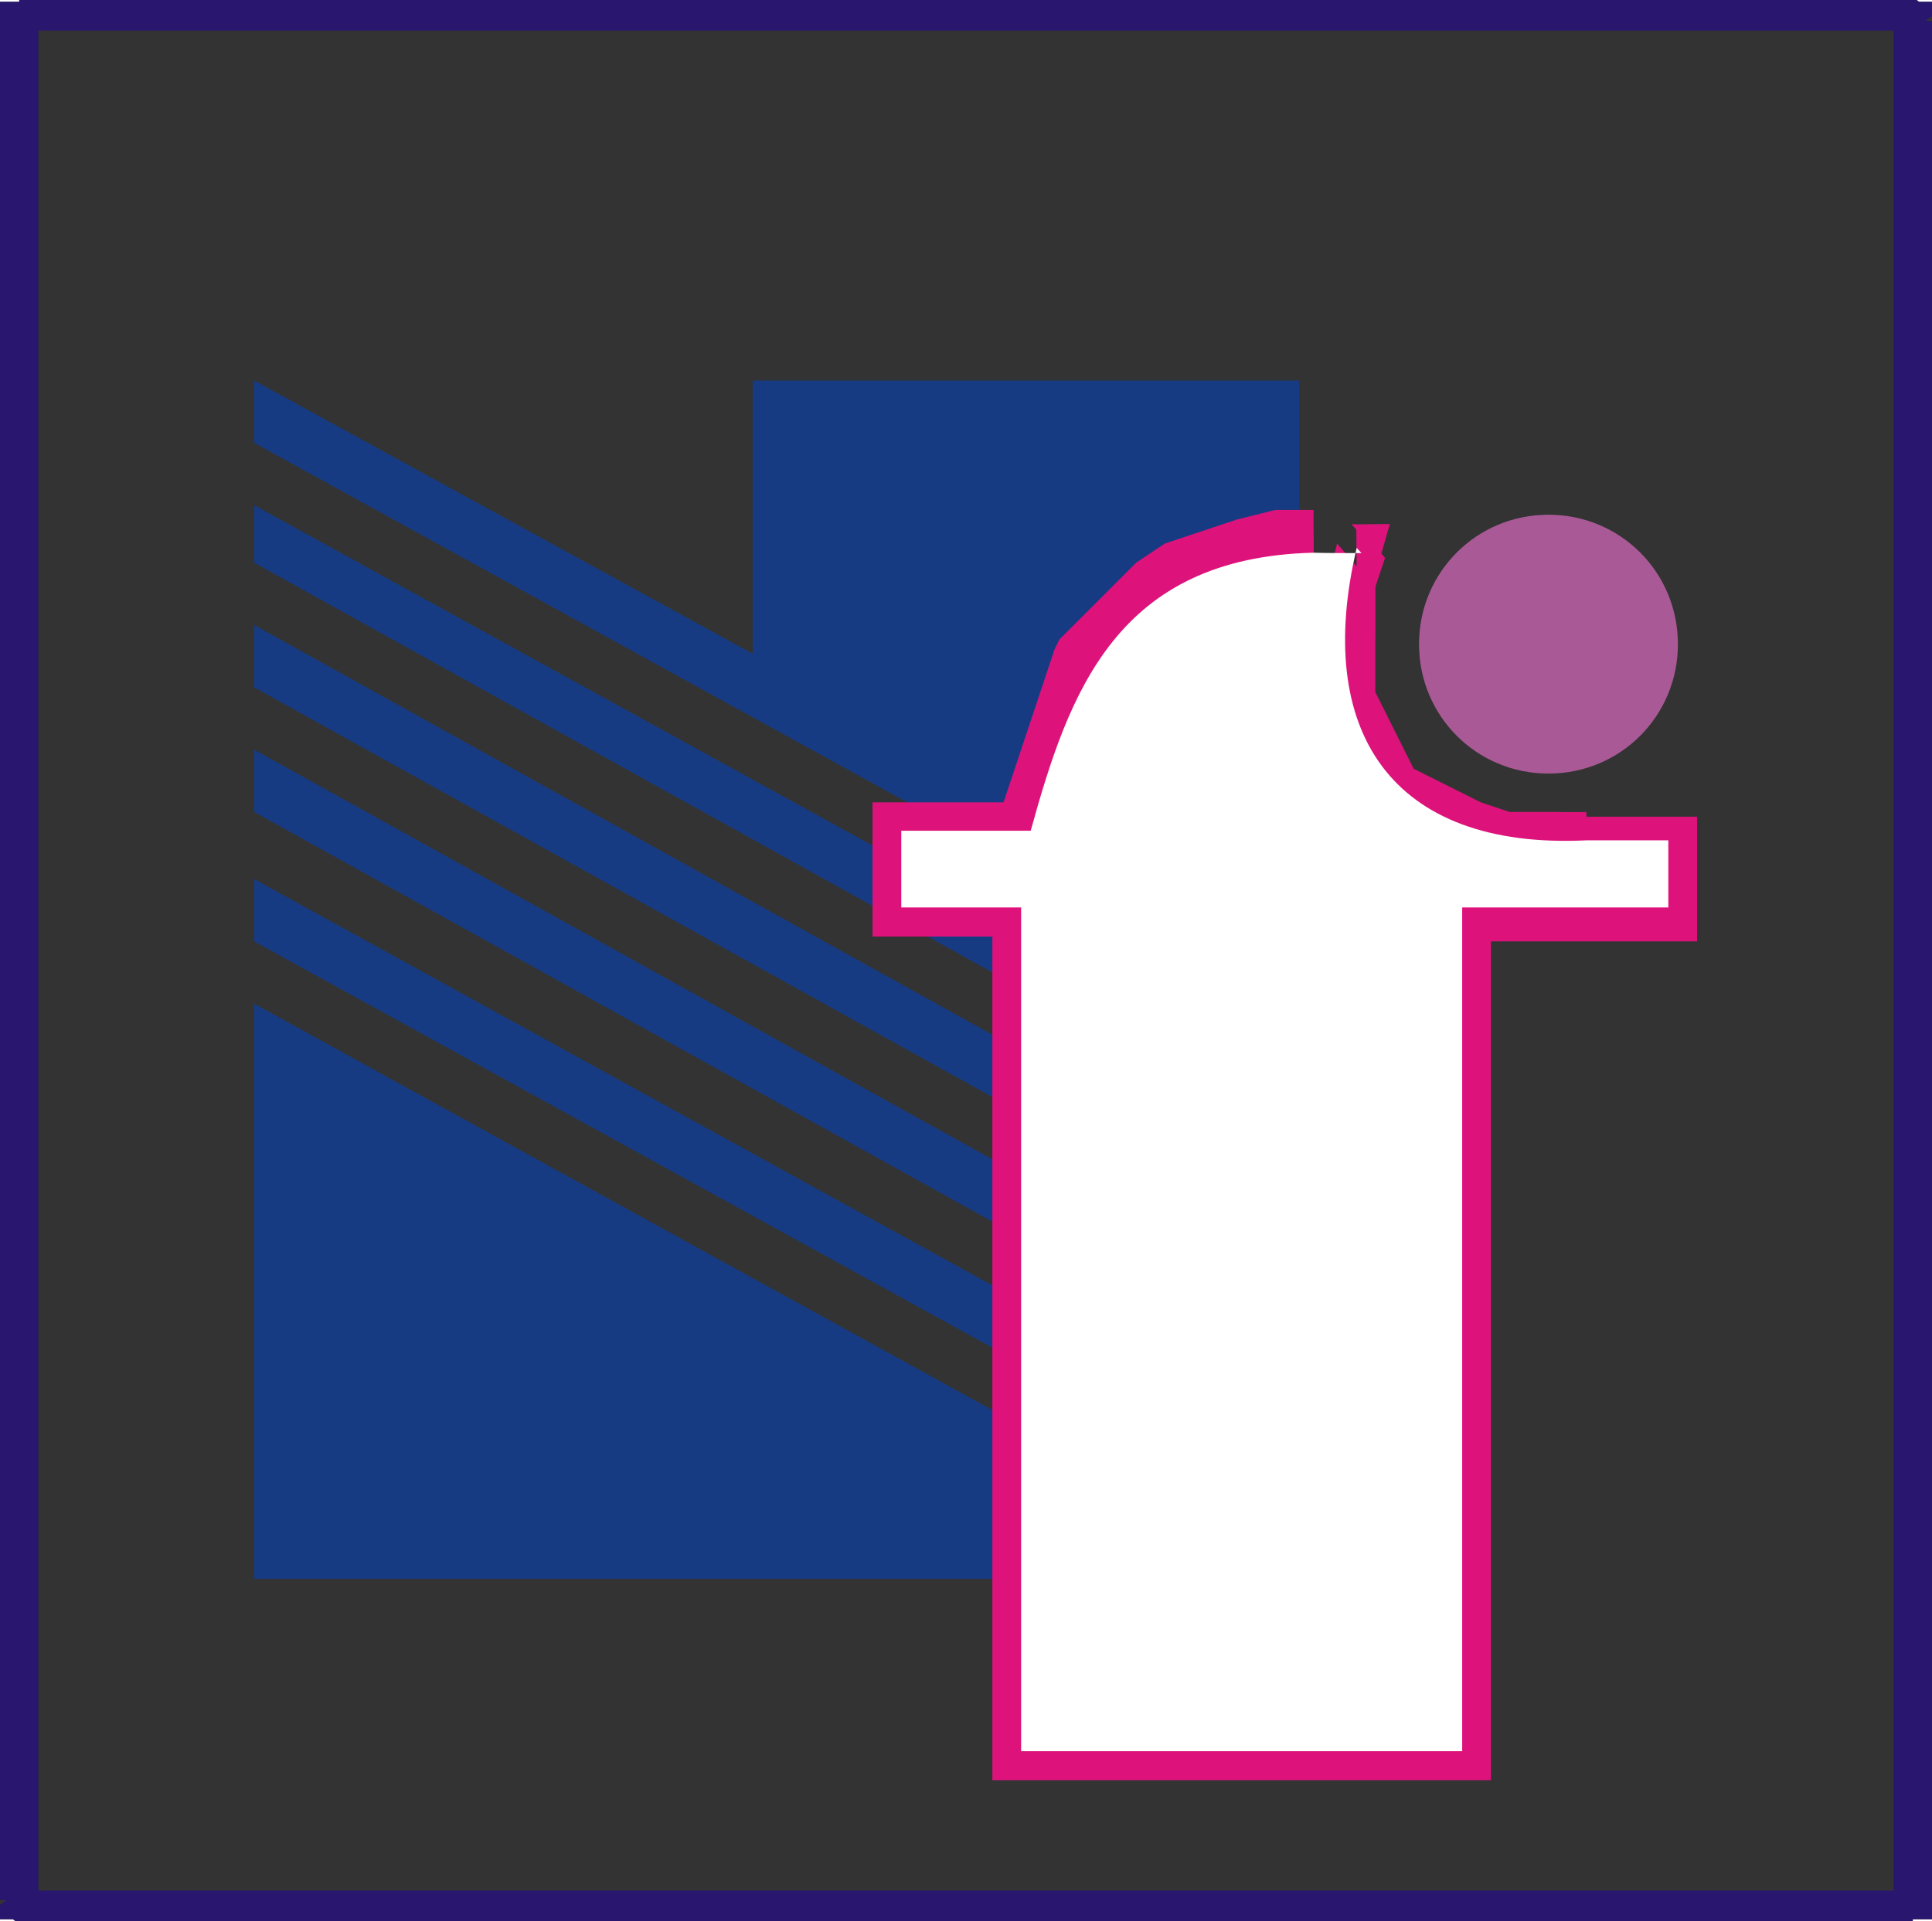
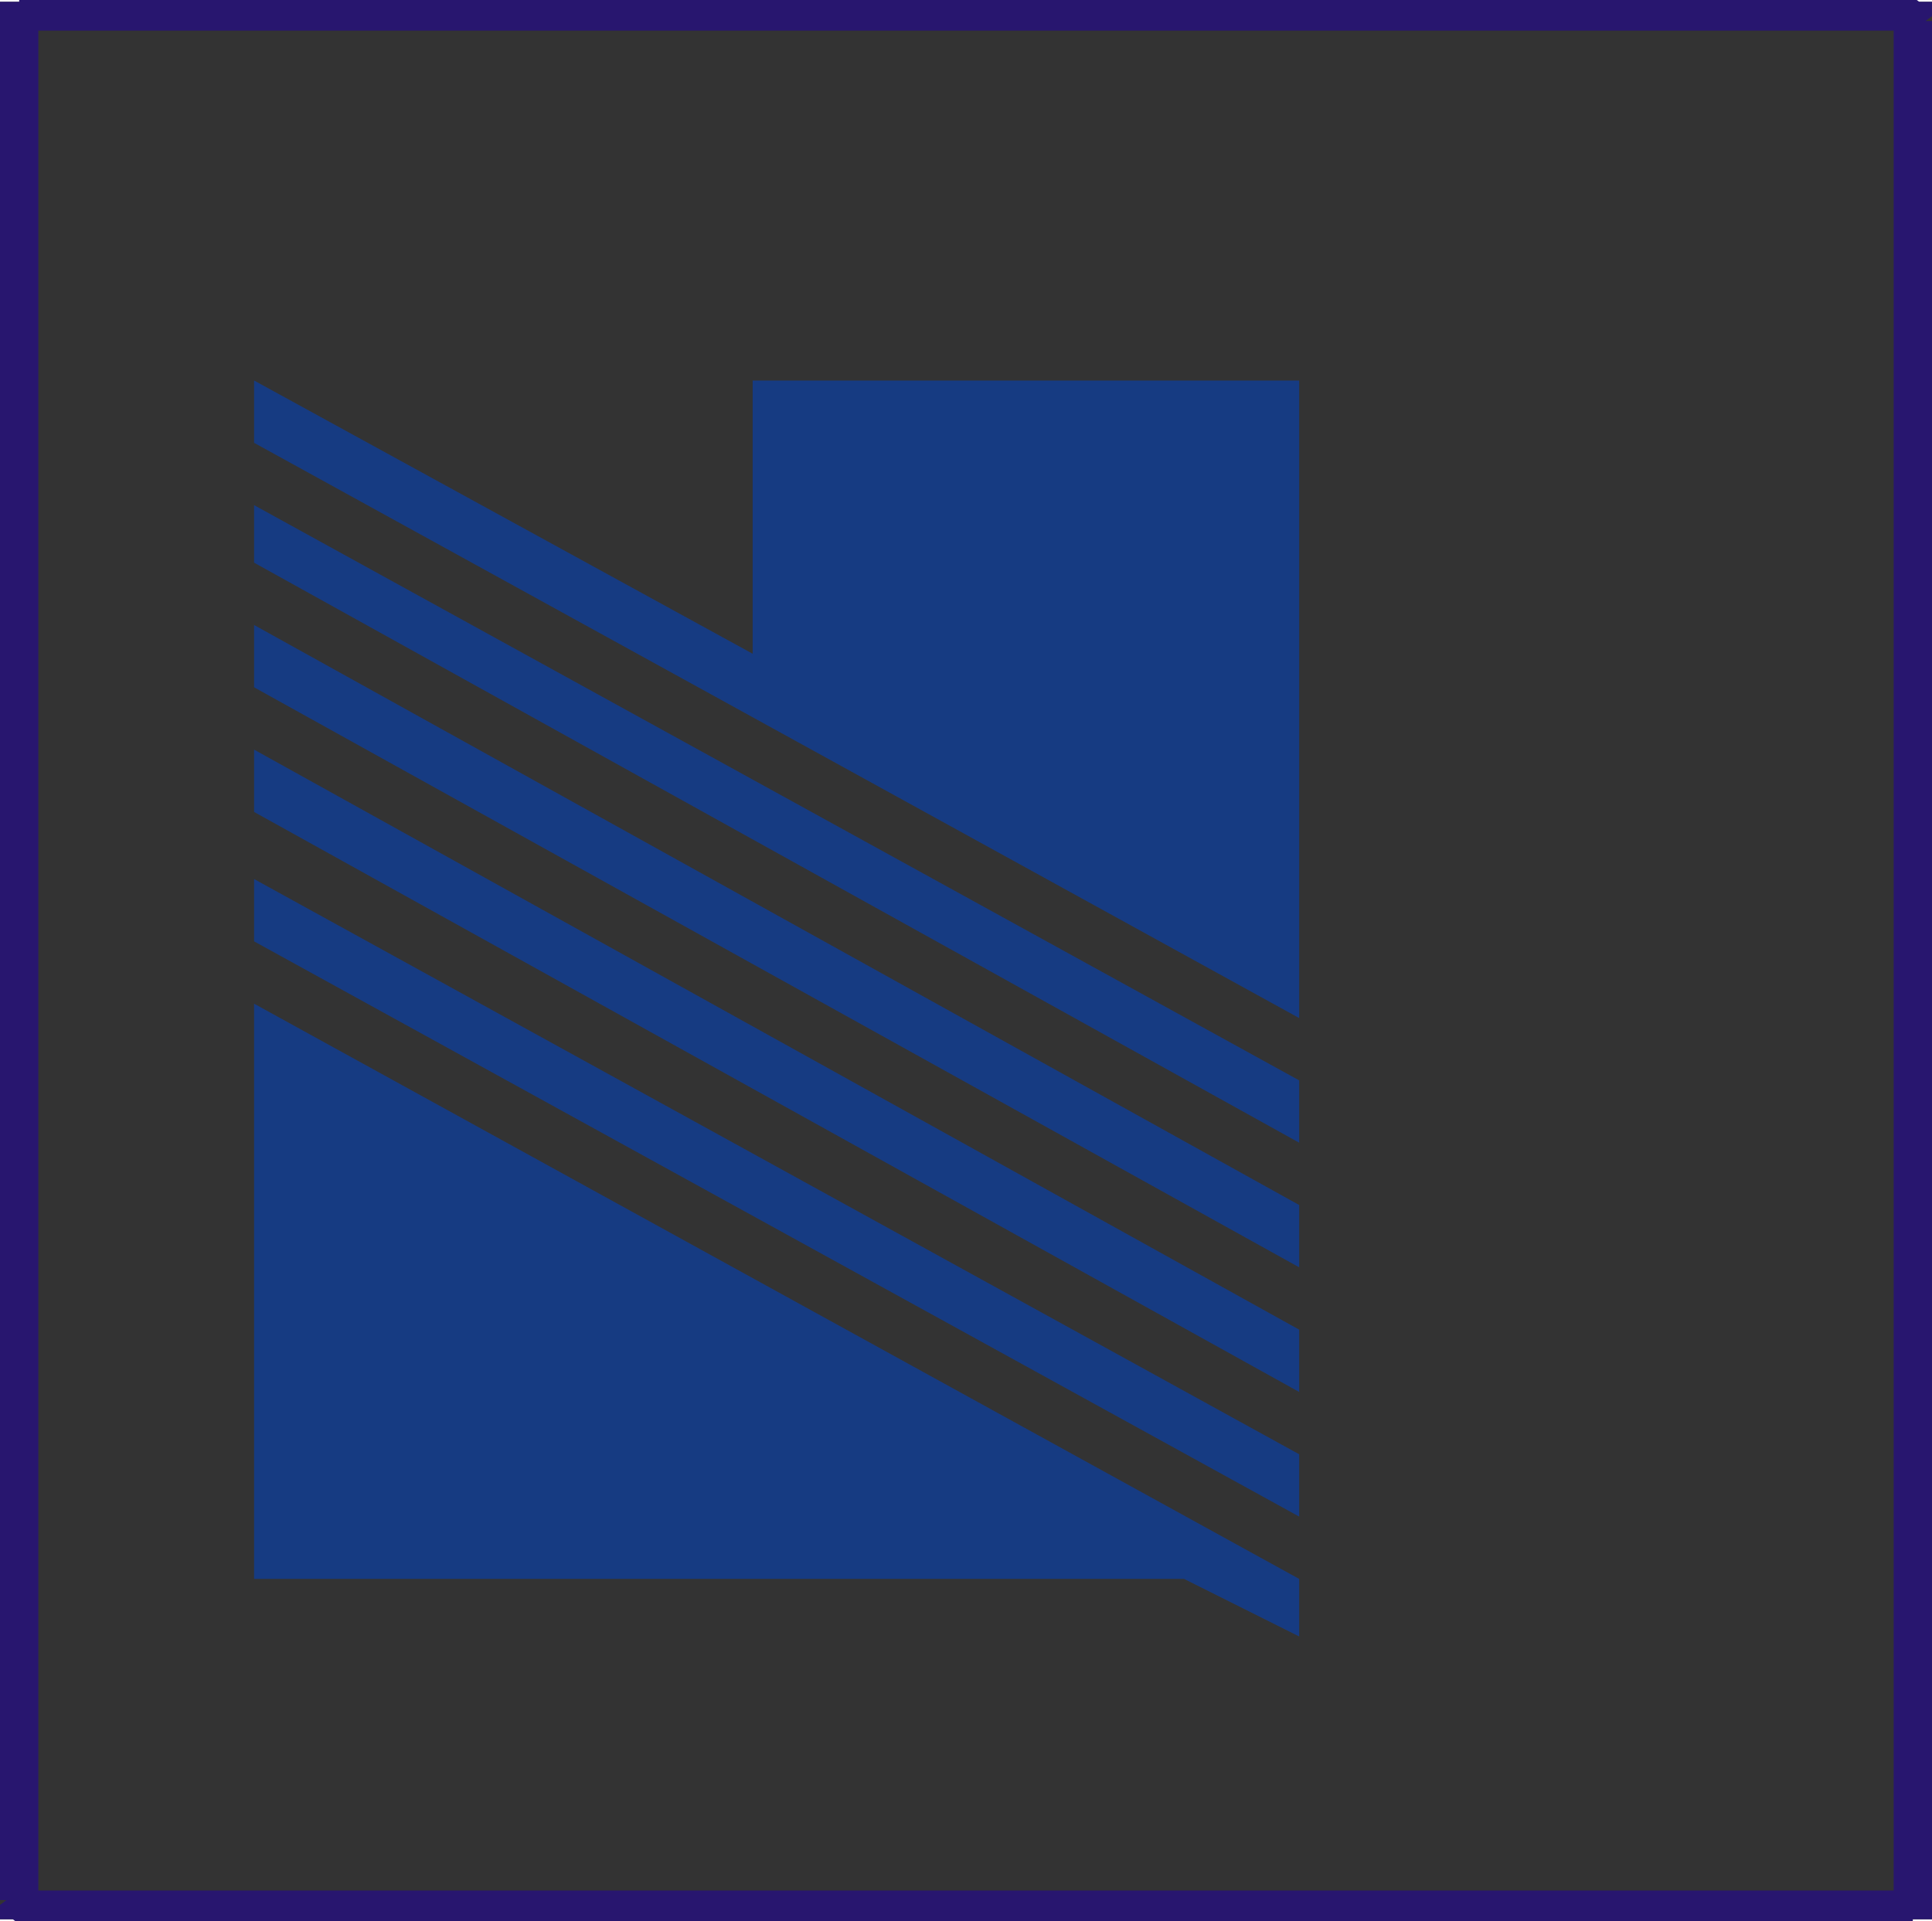
<svg xmlns="http://www.w3.org/2000/svg" xml:space="preserve" width="1.438in" height="1.43in" style="shape-rendering:geometricPrecision; text-rendering:geometricPrecision; image-rendering:optimizeQuality; fill-rule:evenodd; clip-rule:evenodd" viewBox="0 0 0.403 0.4">
  <rect x="0" y="0" width="0.403" height="0.4" fill="#333333" stroke="none" />
  <defs>
    <style type="text/css">
   
    .fil2 {fill:#A95A96}
    .fil4 {fill:white}
    .fil1 {fill:#163B82}
    .fil0 {fill:#28166F;fill-rule:nonzero}
    .fil3 {fill:#DD137B;fill-rule:nonzero}
   
  </style>
  </defs>
  <g id="Layer_x0020_1">
    <g>
      <path class="fil0" d="M0.403 0.003l-0.004 0.003 -0.395 0 0 -0.007 0.395 0 0.004 0.003zm-0.004 -0.003l0.004 0 1.10247e-006 0.003 -0.004 -0.003zm0 0.4l-0.004 -0.003 0 -0.393 0.008 0 0 0.393 -0.004 0.003zm0.004 -0.003l0 0.003 -0.004 0 0.004 -0.003zm-0.403 0l0.004 -0.003 0.395 0 0 0.007 -0.395 0 -0.004 -0.003zm0.004 0.003l-0.004 0 -1.10247e-006 -0.003 0.004 0.003zm0 -0.4l0.004 0.003 0 0.393 -0.008 0 0 -0.393 0.004 -0.003zm-0.004 0.003l0 -0.003 0.004 0 -0.004 0.003z" />
    </g>
    <path class="fil1" d="M0.053 0.209l0.218 0.12 0 0.012 -0.024 -0.012 -0.194 0 0 -0.12zm0 -0.026l0.218 0.12 0 0.013 -0.218 -0.12 0 -0.013zm0 -0.027l0.218 0.121 0 0.013 -0.218 -0.121 0 -0.013zm0 -0.026l0.218 0.121 0 0.013 -0.218 -0.121 0 -0.013zm0 -0.025l0.218 0.12 0 0.013 -0.218 -0.121 0 -0.012zm0 -0.026l0.104 0.057 0 -0.057 0.114 0 0 0.133 -0.218 -0.12 0 -0.013z" />
-     <path class="fil2" d="M0.323 0.107c0.015,0 0.027,0.012 0.027,0.027 0,0.015 -0.012,0.027 -0.027,0.027 -0.015,0 -0.027,-0.012 -0.027,-0.027 0,-0.015 0.012,-0.027 0.027,-0.027z" />
    <g>
-       <path class="fil3" d="M0.274 0.121l-0 -0.012 0 0 0 -3.30742e-006 0 -2.20494e-006 0 -1.10247e-006 0 -1.10247e-006 0 0 0 1.10247e-006 0 2.20494e-006 0 2.20494e-006 0 2.20494e-006 0 3.30742e-006 0 4.40989e-006 0 3.30742e-006 0 4.40989e-006 0 5.51236e-006 0 4.40989e-006 0 5.51236e-006 0 4.40989e-006 0 5.51236e-006 0 4.40989e-006 0 5.51236e-006 0 4.40989e-006 0 4.40989e-006 0 4.40989e-006 0 3.30742e-006 0 4.40989e-006 0 2.20494e-006 0 2.20494e-006 0 2.20494e-006 0 1.10247e-006 0 -2.31519e-005 0 2.31519e-005 0 -1.10247e-006 9.26076e-005 0.012 -0 1.10247e-006 -0 2.31519e-005 -0 -2.31519e-005 -0 -1.10247e-006 -0 -2.20494e-006 -0 -2.20494e-006 -0 -2.20494e-006 -0 -4.40989e-006 -0 -3.30742e-006 -0 -4.40989e-006 -0 -4.40989e-006 -0 -4.40989e-006 -0 -5.51236e-006 -0 -4.40989e-006 -0 -5.51236e-006 -0 -4.40989e-006 -0 -5.51236e-006 -0 -4.40989e-006 -0 -5.51236e-006 -0 -4.40989e-006 -0 -3.30742e-006 -0 -4.40989e-006 -0 -3.30742e-006 -0 -2.20494e-006 -0 -2.20494e-006 -0 -2.20494e-006 -0 -1.10247e-006 -0 0 -0 1.10247e-006 -0 1.10247e-006 -0 2.20494e-006 -0 3.30742e-006 0 0zm0 0l0 0 0 0 0 0zm-0.06 0.058l0 -0.012 -0.006 0.004 0.001 -0.003 0.001 -0.003 0.001 -0.003 0.001 -0.003 0.001 -0.003 0.001 -0.003 0.001 -0.003 0.001 -0.003 0.001 -0.003 0.001 -0.003 0.001 -0.003 0.001 -0.003 0.001 -0.002 0.002 -0.002 0.002 -0.002 0.002 -0.002 0.002 -0.002 0.002 -0.002 0.002 -0.002 0.002 -0.002 0.002 -0.002 0.003 -0.002 0.003 -0.002 0.003 -0.001 0.003 -0.001 0.003 -0.001 0.003 -0.001 0.003 -0.001 0.004 -0.001 0.004 -0.001 0.004 -0 0.004 -0 0 0.012 -0.004 0 -0.003 0 -0.003 0 -0.003 0.001 -0.003 0.001 -0.003 0.001 -0.002 0.001 -0.002 0.001 -0.002 0.001 -0.002 0.001 -0.002 0.001 -0.002 0.001 -0.002 0.001 -0.002 0.002 -0.002 0.002 -0.001 0.002 -0.001 0.002 -0.001 0.002 -0.001 0.002 -0.001 0.002 -0.001 0.002 -0.001 0.002 -0.001 0.002 -0.001 0.002 -0.001 0.002 -0.001 0.002 -0.001 0.003 -0.001 0.003 -0.001 0.003 -0.001 0.003 -0.001 0.003 -0.001 0.003 -0.006 0.004zm0.006 -0.004l-0.001 0.004 -0.004 0 0.006 -0.004zm-0.038 -0.002l0.006 -0.006 0.027 0 0 0.012 -0.027 0 -0.006 -0.006zm0 0l0 -0.006 0.006 0 -0.006 0.006zm0.006 0.022l-0.006 -0.006 0 -0.016 0.012 0 0 0.016 -0.006 0.006zm0 0l-0.006 0 0 -0.006 0.006 0.006zm0.031 -0.006l-0.006 0.006 -0.025 0 0 -0.012 0.025 0 0.006 0.006zm-0.006 -0.006l0.006 0 0 0.006 -0.006 -0.006zm0 0.188l-0.006 -0.006 0 -0.176 0.012 0 0 0.176 -0.006 0.006zm0 0l-0.006 0 0 -0.006 0.006 0.006zm0.098 -0.006l-0.006 0.006 -0.092 0 0 -0.012 0.092 0 0.006 0.006zm0 0l0 0.006 -0.006 0 0.006 -0.006zm-0.006 -0.181l0.006 0.006 0 0.176 -0.012 0 0 -0.176 0.006 -0.006zm-0.006 0.006l0 -0.006 0.006 0 -0.006 0.006zm0.055 0l-0.006 0.006 -0.043 0 0 -0.012 0.043 0 0.006 0.006zm0 0l0 0.006 -0.006 0 0.006 -0.006zm-0.006 -0.02l0.006 0.006 0 0.014 -0.012 0 0 -0.014 0.006 -0.006zm0 0l0.006 0 0 0.006 -0.006 -0.006zm-0.017 0l0 0 0.017 0 0 0.012 -0.017 0 -0 -0.012zm0 0l0 0 0 0 -0 0zm-0.048 -0.049l-9.26076e-005 -0.012 0.006 0.007 -0.001 0.003 -0.001 0.003 -0 0.003 -0 0.003 -0 0.003 -2.86643e-005 0.003 0 0.003 0 0.003 0 0.002 0 0.002 0.001 0.002 0.001 0.002 0.001 0.002 0.001 0.002 0.001 0.002 0.001 0.002 0.001 0.002 0.001 0.002 0.002 0.001 0.002 0.001 0.002 0.001 0.002 0.001 0.002 0.001 0.002 0.001 0.002 0.001 0.003 0.001 0.003 0.001 0.003 0 0.003 0 0.003 0 0.003 3.41766e-005 0.004 -0 0.001 0.012 -0.004 0 -0.004 -3.41766e-005 -0.004 -0 -0.004 -0 -0.003 -0.001 -0.003 -0.001 -0.003 -0.001 -0.003 -0.001 -0.003 -0.001 -0.003 -0.001 -0.003 -0.002 -0.003 -0.002 -0.002 -0.002 -0.002 -0.002 -0.002 -0.002 -0.002 -0.002 -0.002 -0.002 -0.001 -0.003 -0.001 -0.003 -0.001 -0.003 -0.001 -0.003 -0.001 -0.003 -0.001 -0.003 -0 -0.003 -0 -0.003 -0 -0.003 2.86643e-005 -0.003 0 -0.003 0 -0.003 0.001 -0.004 0.001 -0.004 0.001 -0.004 0.006 0.007zm-9.26076e-005 -0.012l0.007 -6.0636e-005 -0.002 0.007 -0.006 -0.007z" />
-       <path id="1" class="fil4" d="M0.284 0.115c-0.002,1.76396e-005 -0.008,-0 -0.01,-7.82755e-005 -0.041,0.001 -0.051,0.029 -0.059,0.058l-0.027 0 0 0.016 0.025 0 0 0.176 0.092 0 0 -0.176 0.043 0 0 -0.014 -0.017 0c-0.041,0.002 -0.057,-0.023 -0.048,-0.061z" />
-     </g>
+       </g>
  </g>
</svg>